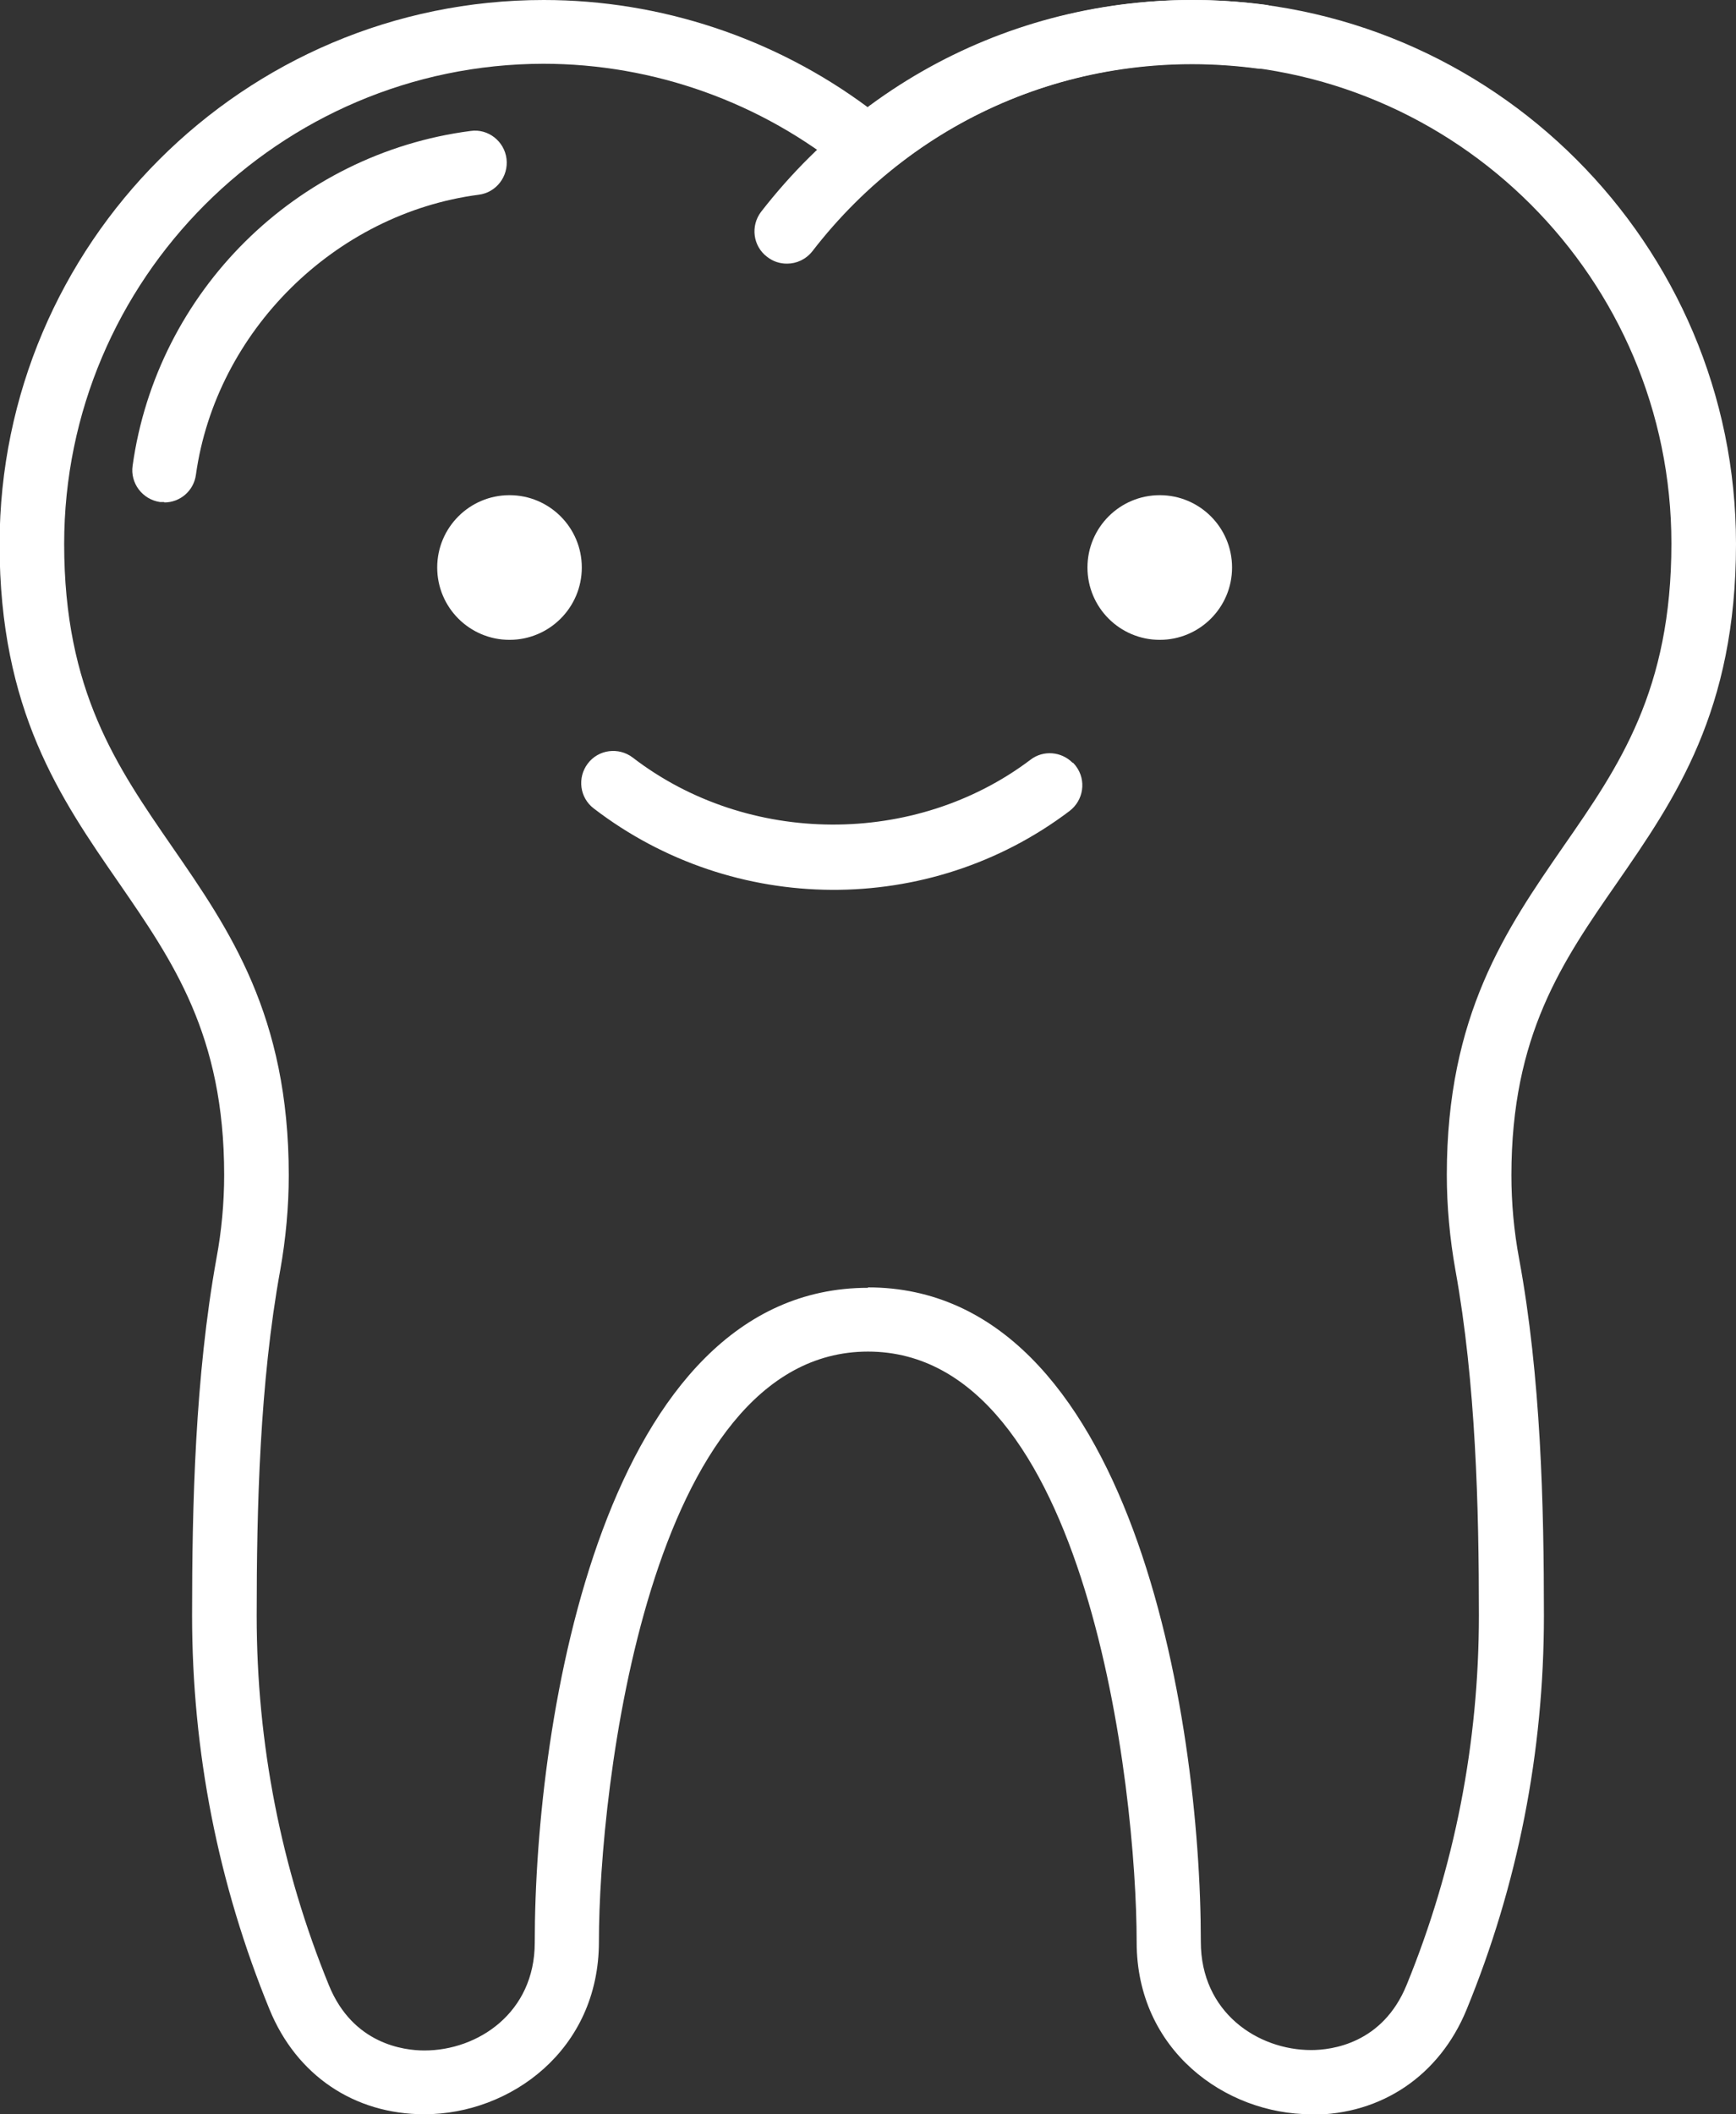
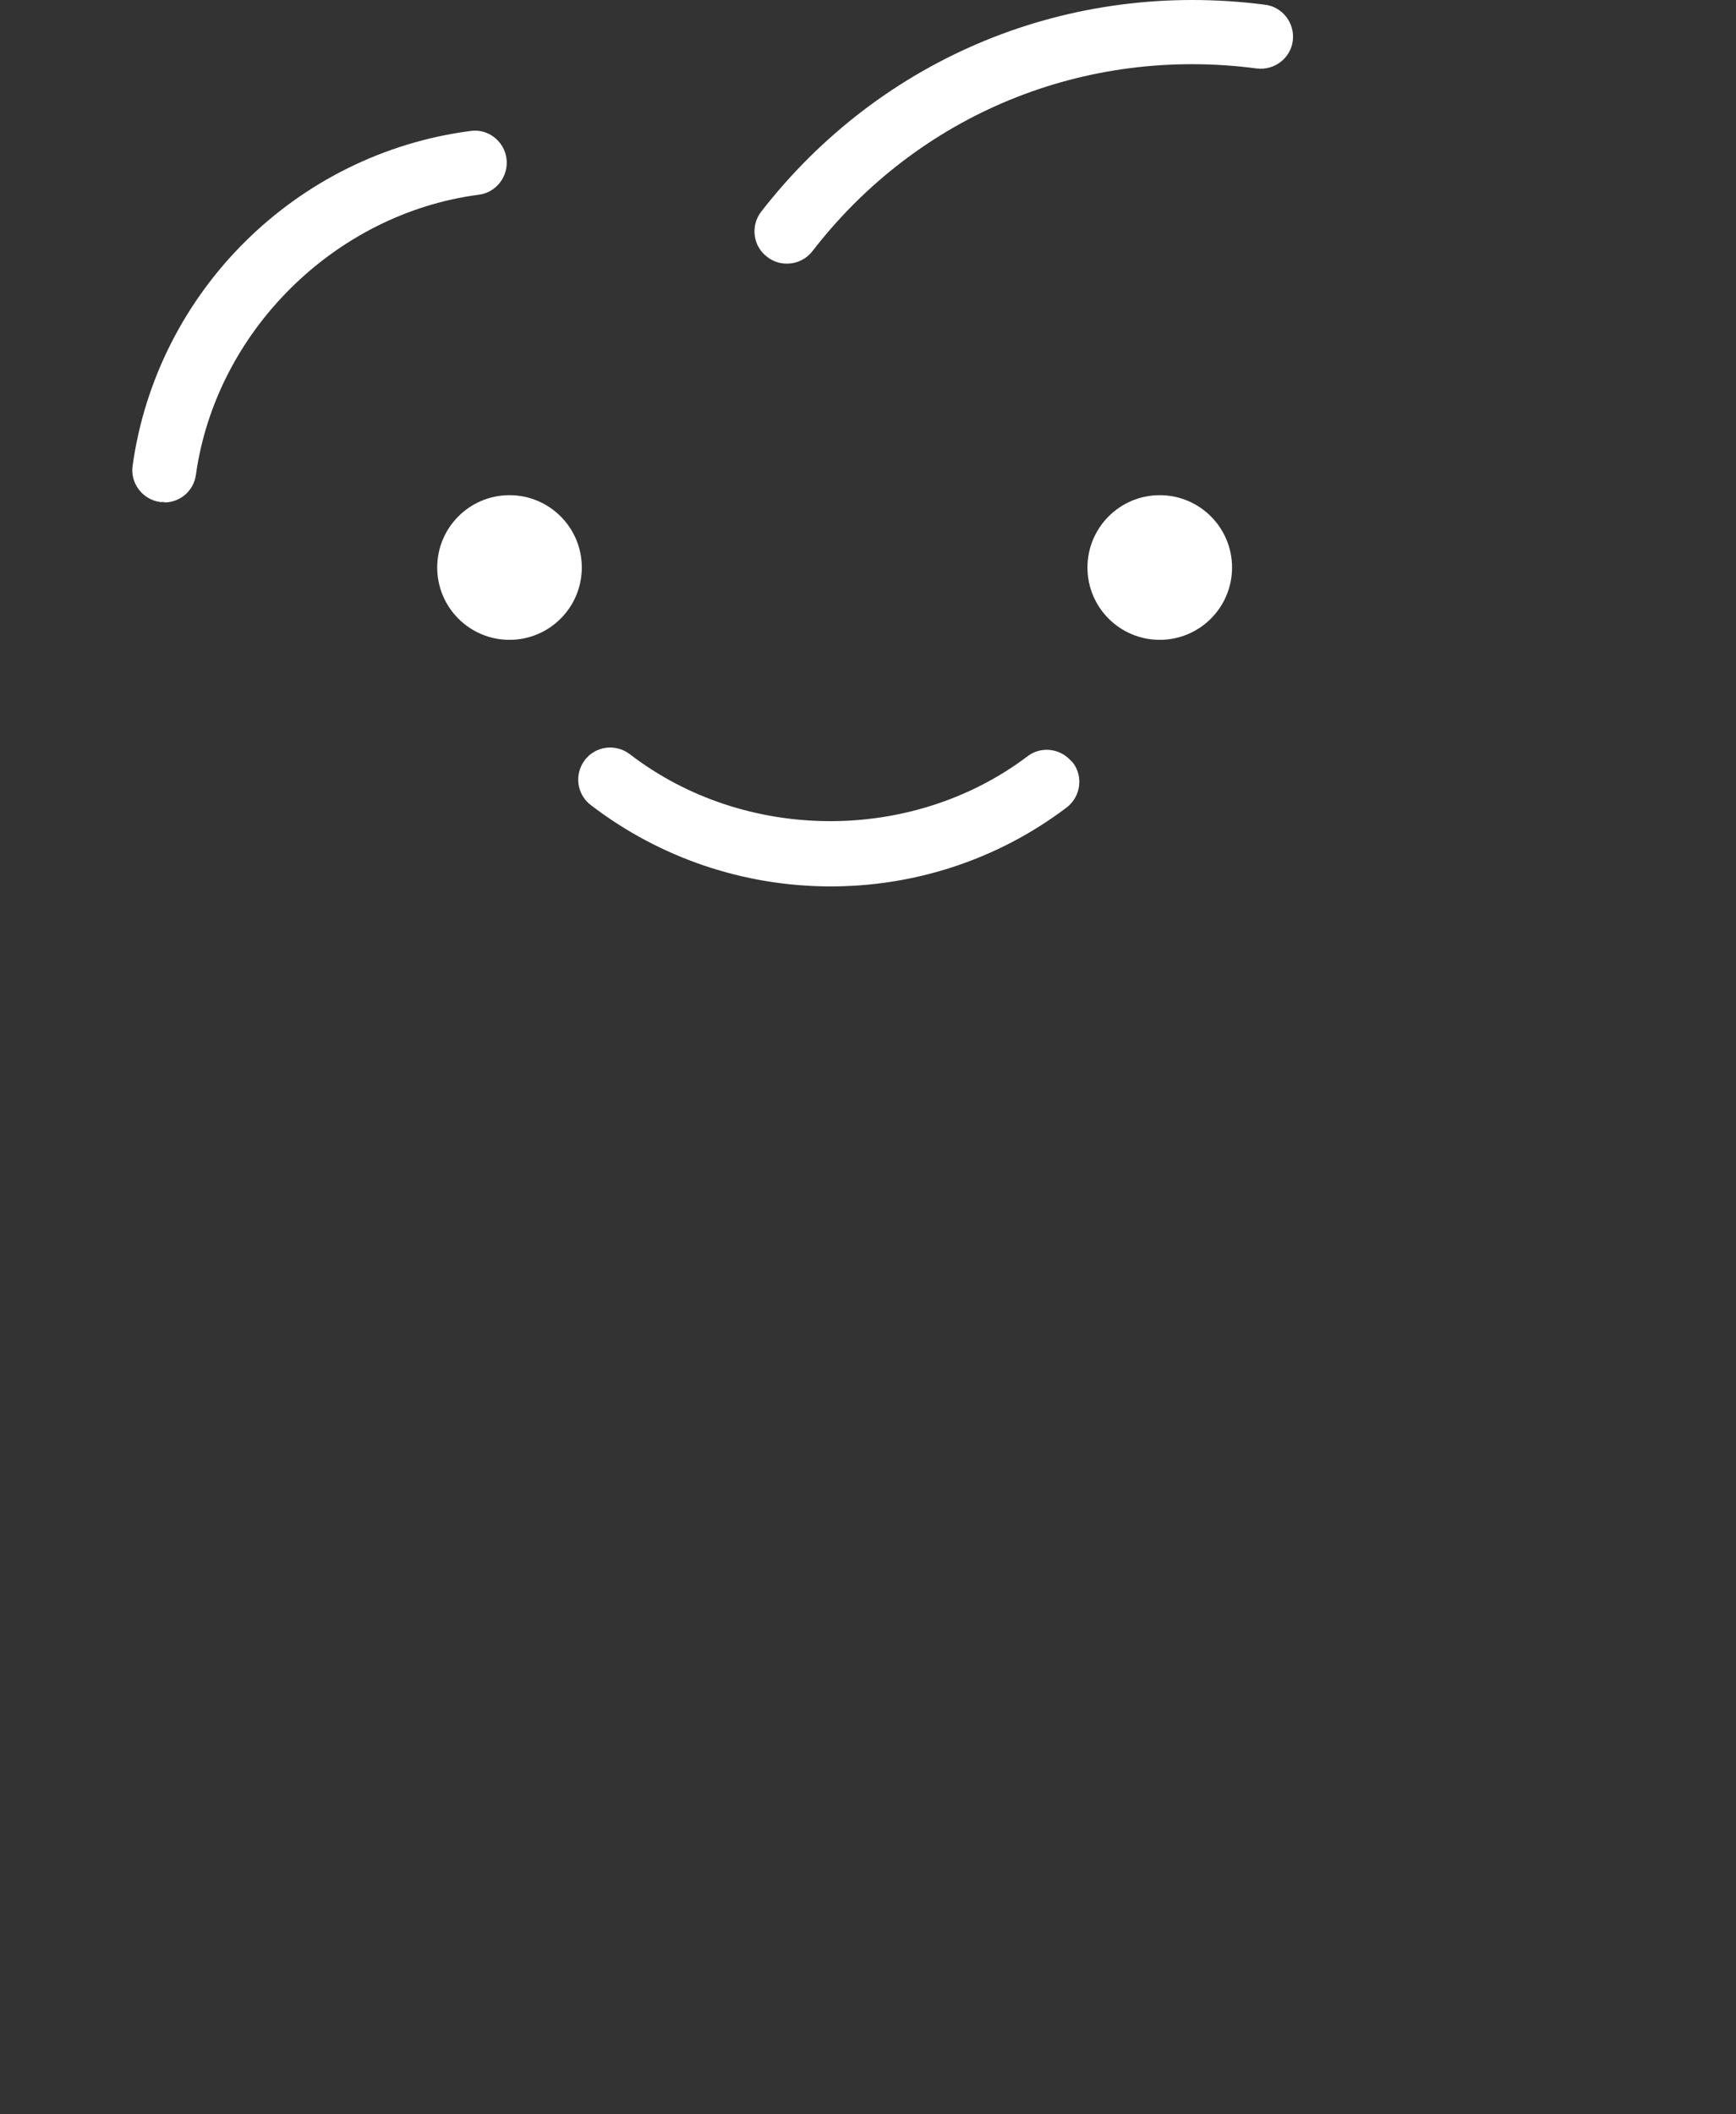
<svg xmlns="http://www.w3.org/2000/svg" id="Ebene_2" data-name="Ebene 2" viewBox="0 0 40.58 49.4">
  <rect x="0" y="0" width="40.58" height="49.4" fill="#333333" stroke="none" />
  <defs>
    <style>
      .cls-1 {
        fill: #fff;
        stroke-width: 0px;
      }
    </style>
  </defs>
  <g id="Layer_1" data-name="Layer 1">
-     <path class="cls-1" d="M30.65,49.4c-2.01,0-4.08-1.5-4.08-4.02,0-3.59-1.15-13.8-6.28-13.8s-6.29,10.21-6.29,13.79c0,2.53-2.07,4.03-4.08,4.03-1.64,0-2.99-.91-3.62-2.45-1.2-2.93-1.81-6.02-1.81-9.21,0-2.57.07-5.57.57-8.34.12-.64.18-1.3.18-1.95,0-3.27-1.2-4.99-2.46-6.82-1.37-1.98-2.79-4.03-2.79-7.92C0,5.7,5.7,0,12.71,0,15.44,0,18.11.89,20.29,2.51,22.47.89,25.14,0,27.87,0,34.87,0,40.58,5.7,40.58,12.71c0,3.9-1.42,5.95-2.79,7.93-1.27,1.83-2.46,3.55-2.46,6.82,0,.65.06,1.31.18,1.95.51,2.76.58,5.76.58,8.34,0,3.19-.61,6.29-1.81,9.21-.63,1.53-1.98,2.45-3.62,2.45ZM20.29,30.08c6.15,0,7.78,10,7.78,15.29,0,1.65,1.33,2.53,2.58,2.53.48,0,1.67-.15,2.23-1.52,1.12-2.74,1.69-5.65,1.69-8.64,0-2.5-.07-5.42-.55-8.07-.13-.73-.2-1.48-.2-2.22,0-3.74,1.39-5.74,2.73-7.68,1.3-1.87,2.52-3.64,2.52-7.07,0-6.18-5.03-11.21-11.21-11.21-2.59,0-5.11.9-7.1,2.54l-.48.39-.48-.39c-2-1.64-4.52-2.54-7.1-2.54C6.53,1.5,1.5,6.53,1.5,12.71c0,3.43,1.23,5.2,2.52,7.07,1.34,1.94,2.73,3.94,2.73,7.68,0,.74-.07,1.49-.2,2.22-.48,2.64-.55,5.56-.55,8.07,0,2.99.57,5.9,1.69,8.64.56,1.37,1.75,1.52,2.23,1.52,1.25,0,2.58-.88,2.58-2.52,0-5.3,1.63-15.3,7.79-15.3Z" />
    <path class="cls-1" d="M18.39,6.16c-.16,0-.32-.05-.46-.16-.33-.25-.39-.72-.14-1.05C20.6,1.33,25-.48,29.57.11c.41.05.7.43.65.84-.05.41-.43.7-.84.65-4.03-.53-7.92,1.07-10.39,4.27-.15.19-.37.29-.59.29Z" />
    <path class="cls-1" d="M3.84,11.73s-.07,0-.1,0c-.41-.06-.7-.44-.64-.85.57-4.07,3.82-7.29,7.9-7.82.41-.06.79.24.84.65.05.41-.24.79-.65.84-3.36.44-6.14,3.19-6.61,6.54-.05.38-.37.65-.74.65Z" />
-     <path class="cls-1" d="M25.08,17.82s.05.05.07.08c.25.33.18.8-.15,1.05-3.28,2.48-7.85,2.45-11.12-.06-.33-.25-.39-.72-.14-1.05.25-.33.72-.39,1.05-.14,2.69,2.07,6.6,2.09,9.3.05.3-.23.72-.19.98.07Z" />
+     <path class="cls-1" d="M25.08,17.82c.25.33.18.8-.15,1.05-3.28,2.48-7.85,2.45-11.12-.06-.33-.25-.39-.72-.14-1.05.25-.33.72-.39,1.05-.14,2.69,2.07,6.6,2.09,9.3.05.3-.23.72-.19.98.07Z" />
    <circle class="cls-1" cx="11.91" cy="13.26" r="1.69" />
    <circle class="cls-1" cx="27.11" cy="13.26" r="1.69" />
  </g>
</svg>